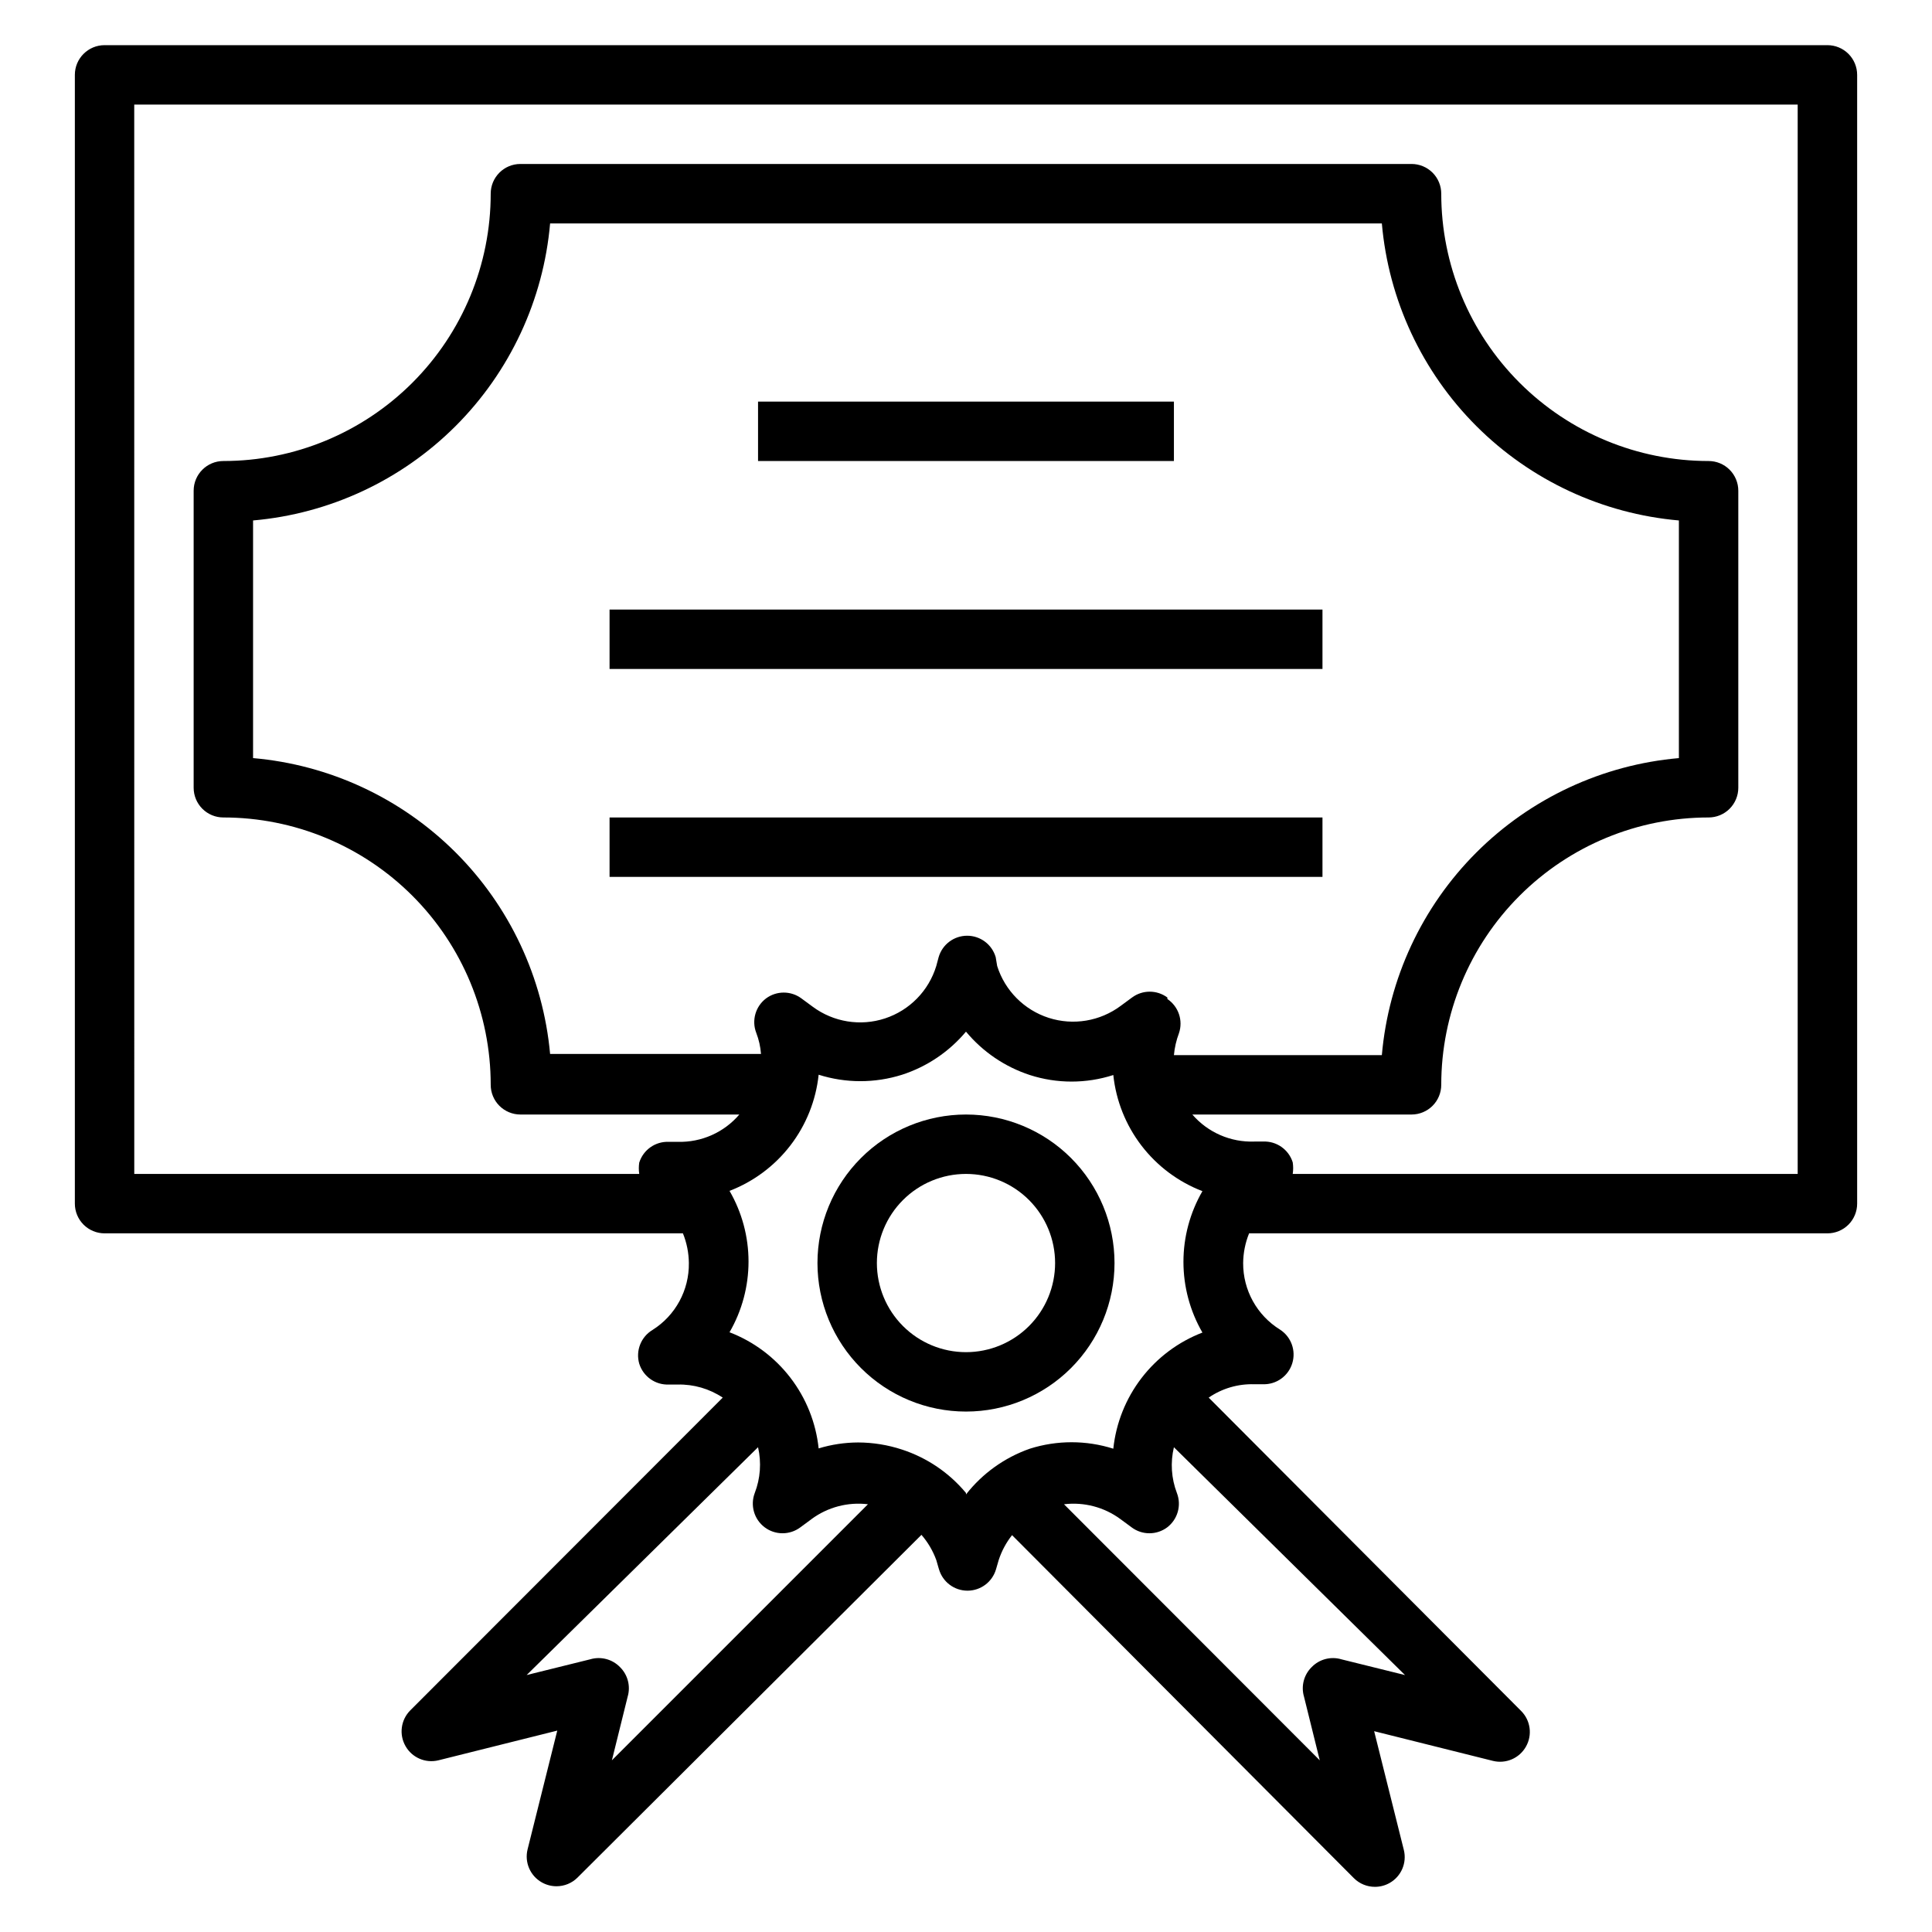
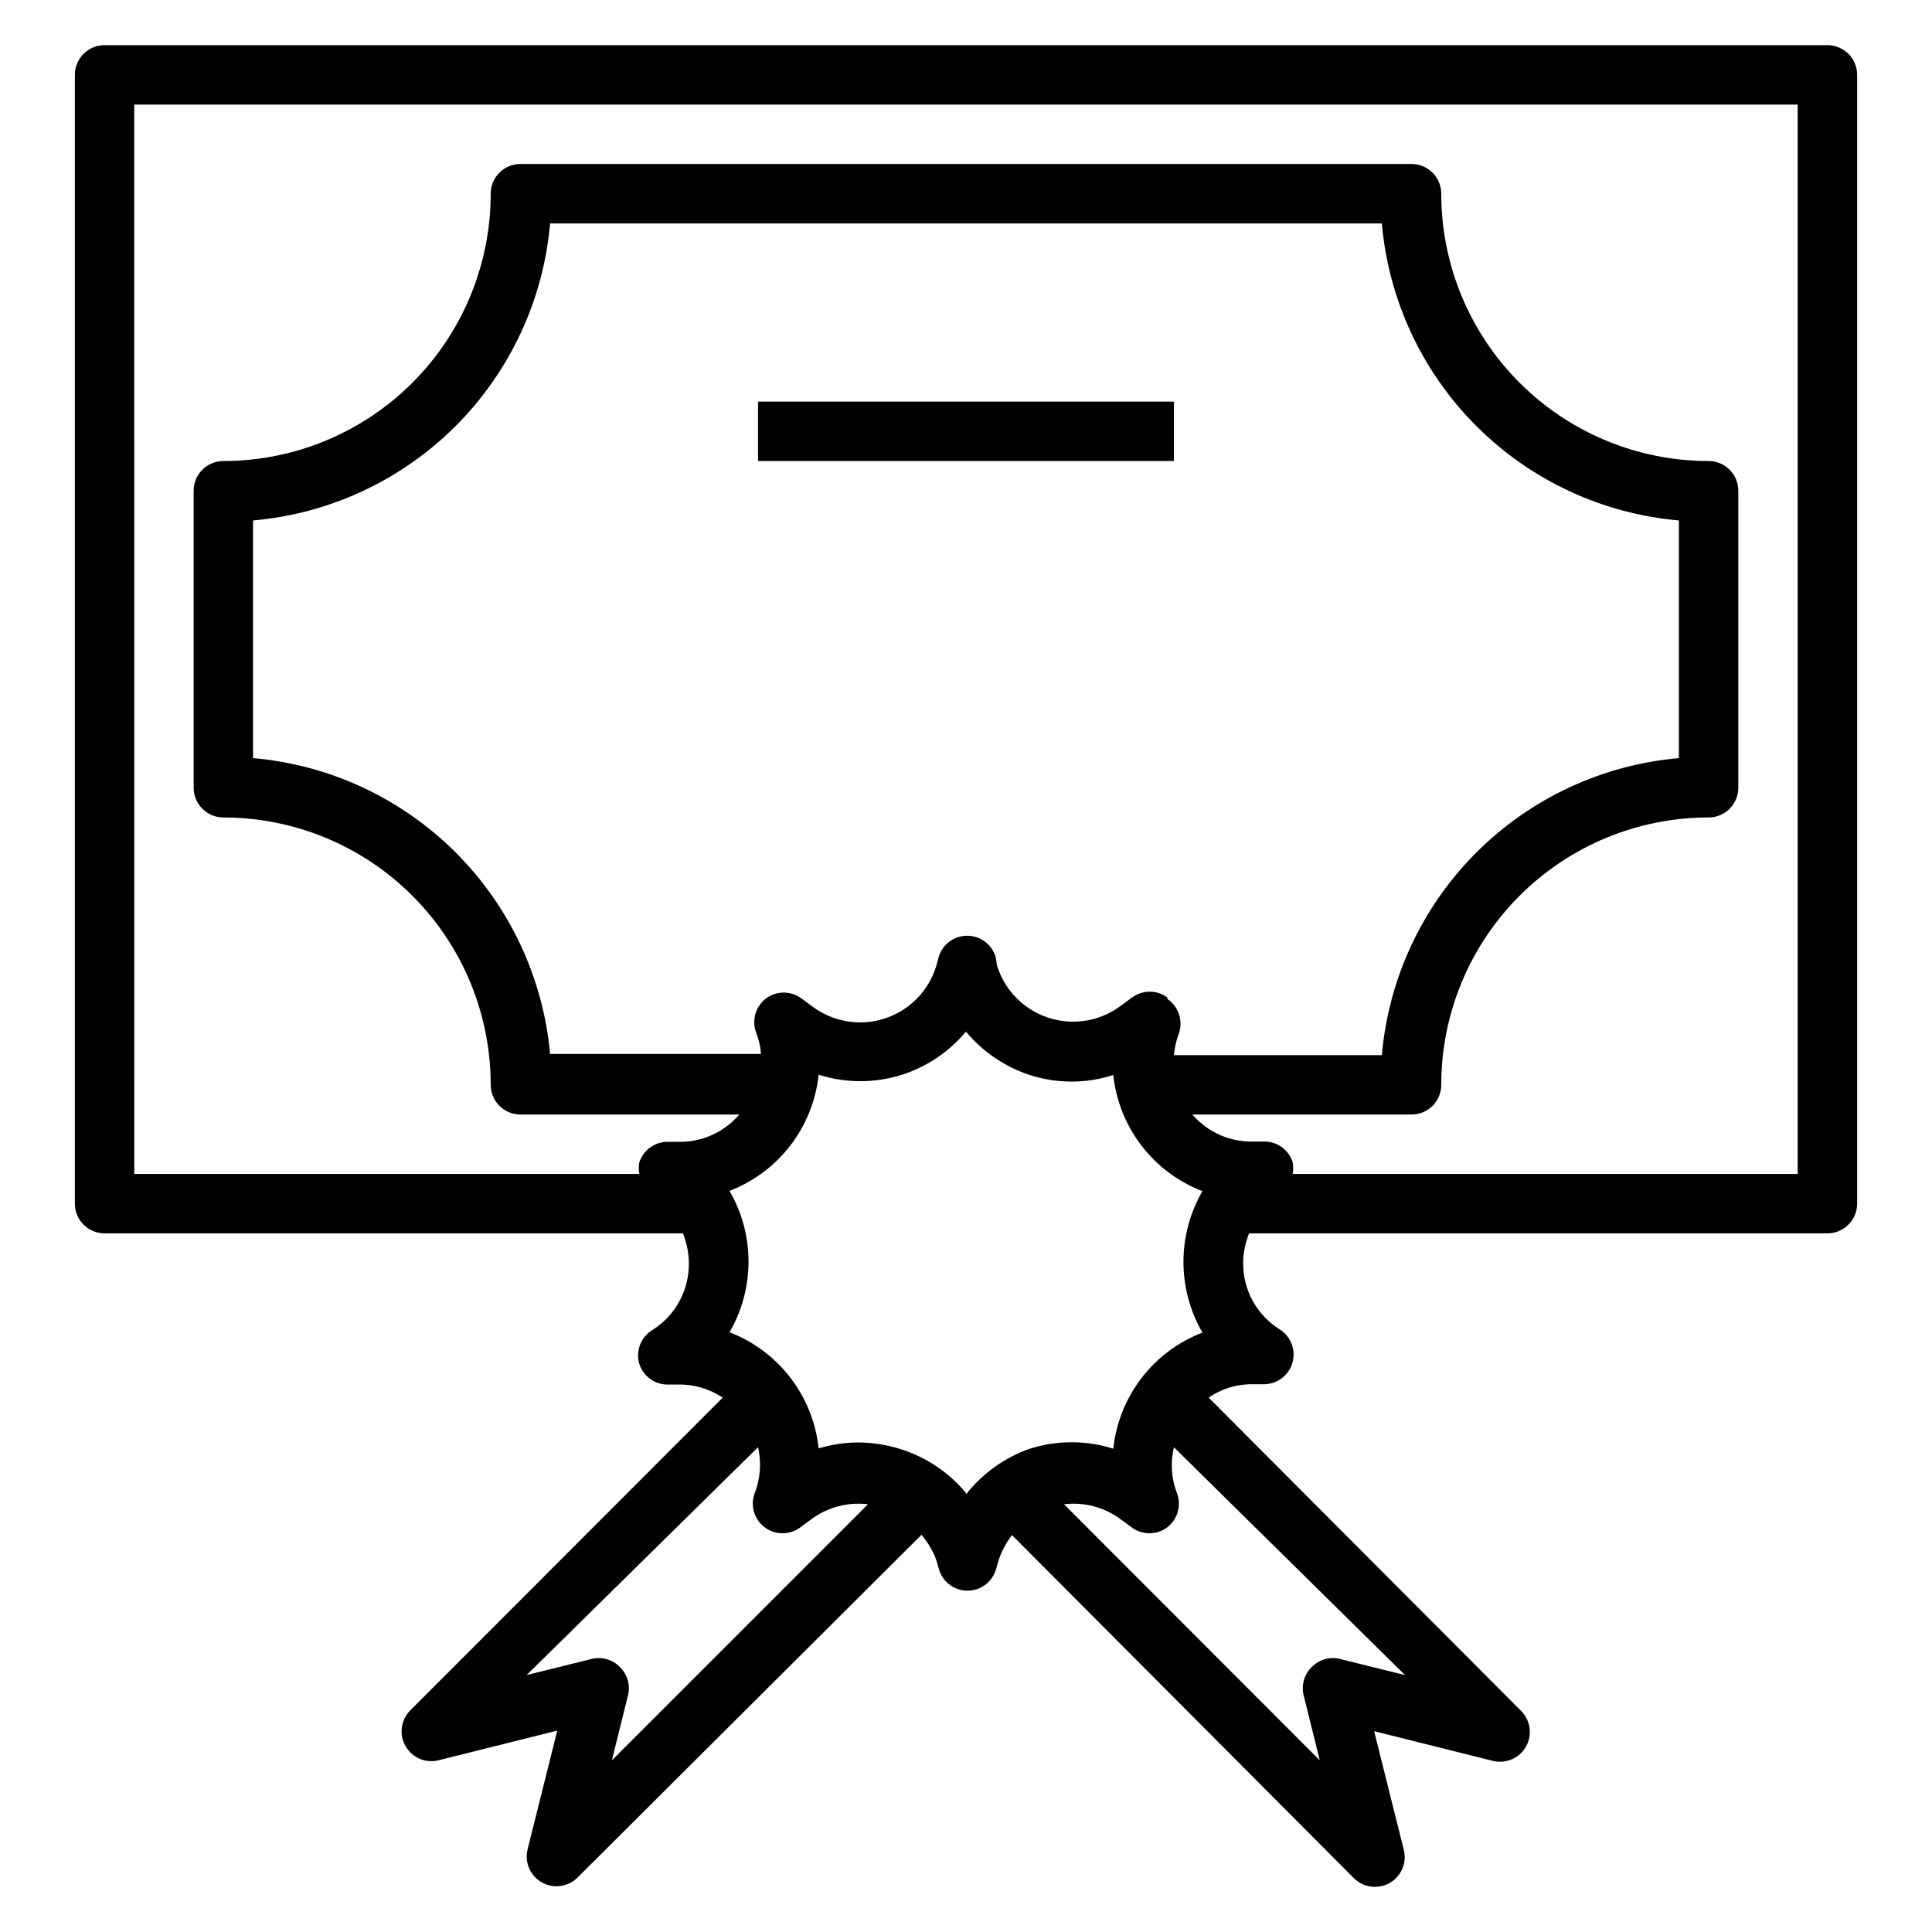
<svg xmlns="http://www.w3.org/2000/svg" fill="#000000" width="800px" height="800px" version="1.1" viewBox="144 144 512 512">
  <g>
-     <path d="m400 439.36c-10.441 0-20.453 4.144-27.832 11.527-7.383 7.383-11.531 17.395-11.531 27.832s4.148 20.449 11.531 27.832c7.379 7.383 17.391 11.527 27.832 11.527 10.438 0 20.449-4.144 27.832-11.527 7.379-7.383 11.527-17.395 11.527-27.832s-4.148-20.449-11.527-27.832c-7.383-7.383-17.395-11.527-27.832-11.527zm0 62.977c-6.266 0-12.273-2.488-16.699-6.918-4.43-4.43-6.918-10.438-6.918-16.699s2.488-12.27 6.918-16.699c4.426-4.43 10.434-6.918 16.699-6.918 6.262 0 12.27 2.488 16.699 6.918 4.426 4.43 6.914 10.438 6.914 16.699s-2.488 12.27-6.914 16.699c-4.43 4.43-10.438 6.918-16.699 6.918z" />
    <path d="m171.71 470.85h153.27c1.016 2.5 1.547 5.172 1.574 7.871 0.098 7.172-3.539 13.879-9.602 17.711-3.09 1.832-4.547 5.527-3.543 8.977 1.07 3.41 4.301 5.672 7.871 5.508h2.285c4.25-0.102 8.426 1.109 11.965 3.465l-82.812 82.891c-2.496 2.512-3.012 6.375-1.262 9.449 1.734 3.078 5.309 4.621 8.738 3.777l31.488-7.871-7.871 31.488c-0.844 3.43 0.699 7.004 3.777 8.738 1.176 0.664 2.504 1.02 3.856 1.023 2.094 0.012 4.106-0.809 5.59-2.285l91.16-90.844c1.711 1.973 3.043 4.242 3.934 6.691l0.707 2.441h0.004c0.98 3.359 4.059 5.668 7.555 5.668 3.5 0 6.578-2.309 7.559-5.668l0.707-2.441c0.781-2.394 1.98-4.633 3.543-6.609l90.609 90.922c1.484 1.473 3.496 2.293 5.586 2.281 1.355-0.004 2.684-0.355 3.859-1.023 3.078-1.734 4.621-5.309 3.777-8.738l-7.871-31.488 31.488 7.871c3.43 0.844 7.004-0.699 8.738-3.777 1.75-3.074 1.234-6.938-1.262-9.445l-82.812-83.051c3.539-2.43 7.754-3.668 12.043-3.543h2.363c3.531 0.102 6.695-2.164 7.738-5.539 1.047-3.375-0.281-7.031-3.25-8.945-6.102-3.777-9.797-10.457-9.762-17.633 0.027-2.699 0.562-5.371 1.574-7.871h153.27c2.086 0 4.09-0.832 5.566-2.305 1.473-1.477 2.305-3.481 2.305-5.566v-299.14c0-2.086-0.832-4.09-2.305-5.566-1.477-1.473-3.481-2.305-5.566-2.305h-456.58c-4.348 0-7.875 3.523-7.875 7.871v299.14c0 2.086 0.832 4.09 2.309 5.566 1.477 1.473 3.477 2.305 5.566 2.305zm134.45 139.65 4.172-16.848c0.832-2.797 0.043-5.828-2.047-7.871-2.039-2.09-5.07-2.879-7.871-2.047l-16.848 4.172 61.324-60.379c0.926 4.039 0.625 8.262-0.867 12.125-1.246 3.269-0.188 6.969 2.598 9.082 2.789 2.113 6.637 2.133 9.449 0.051l2.992-2.203-0.004-0.004c4.301-3.172 9.652-4.578 14.957-3.934zm93.836-70.848c-4.449-5.348-10.316-9.328-16.926-11.492-3.762-1.242-7.691-1.879-11.652-1.891-3.547 0.012-7.074 0.539-10.469 1.574-0.719-6.809-3.305-13.285-7.473-18.715-4.168-5.434-9.754-9.609-16.145-12.062 3.297-5.695 5.035-12.16 5.035-18.738s-1.738-13.039-5.035-18.734c6.391-2.457 11.977-6.633 16.145-12.062 4.168-5.434 6.754-11.91 7.473-18.719 7.195 2.281 14.922 2.281 22.121 0 6.602-2.141 12.465-6.098 16.926-11.414 4.449 5.348 10.312 9.332 16.922 11.496 7.191 2.316 14.93 2.316 22.121 0 0.719 6.805 3.305 13.285 7.473 18.715 4.168 5.43 9.754 9.605 16.145 12.062-3.297 5.695-5.031 12.156-5.031 18.734 0 6.582 1.734 13.043 5.031 18.738-6.391 2.457-11.977 6.629-16.145 12.062-4.168 5.43-6.754 11.906-7.473 18.715-7.195-2.281-14.922-2.281-22.121 0-6.684 2.34-12.559 6.547-16.922 12.125zm53.371-131.3c-2.781-2.062-6.586-2.062-9.367 0l-2.992 2.203c-5.477 4.09-12.594 5.277-19.098 3.184-6.504-2.098-11.594-7.215-13.648-13.73l-0.395-2.363c-0.98-3.359-4.059-5.668-7.559-5.668-3.496 0-6.578 2.309-7.555 5.668l-0.633 2.363c-2 6.559-7.066 11.734-13.578 13.879-6.512 2.144-13.66 0.988-19.168-3.098l-2.992-2.203c-2.781-2.059-6.586-2.059-9.367 0-2.809 2.121-3.871 5.852-2.598 9.133 0.688 1.793 1.113 3.676 1.258 5.59h-55.891c-1.844-20.227-10.738-39.16-25.125-53.492-14.391-14.332-33.359-23.152-53.594-24.914v-62.977c20.281-1.773 39.289-10.637 53.688-25.031 14.395-14.398 23.258-33.406 25.031-53.688h220.42c1.773 20.281 10.637 39.289 25.031 53.688 14.398 14.395 33.406 23.258 53.688 25.031v62.977c-20.281 1.773-39.289 10.637-53.688 25.031-14.395 14.398-23.258 33.406-25.031 53.688h-55.105c0.184-1.992 0.633-3.949 1.34-5.824 1.137-3.363-0.121-7.074-3.07-9.051zm62.977 179.56-16.848-4.172v-0.004c-2.801-0.832-5.832-0.043-7.871 2.047-2.09 2.043-2.879 5.074-2.047 7.871l4.172 16.848-67.777-67.855c5.305-0.645 10.656 0.762 14.957 3.934l2.992 2.203v0.004c2.781 2.059 6.582 2.059 9.367 0 2.809-2.121 3.871-5.852 2.598-9.133-1.48-3.871-1.754-8.094-0.789-12.125zm-336.77-416.2h440.83v283.39h-133.82c0.156-1.016 0.156-2.051 0-3.07-1.066-3.41-4.301-5.672-7.871-5.508h-2.281c-6.289 0.234-12.344-2.402-16.453-7.164h58.094c2.09 0 4.09-0.832 5.566-2.305 1.477-1.477 2.305-3.481 2.305-5.566 0-18.793 7.465-36.812 20.754-50.098 13.285-13.289 31.305-20.754 50.098-20.754 2.086 0 4.09-0.828 5.566-2.305 1.473-1.477 2.305-3.477 2.305-5.566v-78.719c0-2.09-0.832-4.09-2.305-5.566-1.477-1.477-3.481-2.305-5.566-2.305-18.793 0-36.812-7.465-50.098-20.754-13.289-13.285-20.754-31.305-20.754-50.098 0-2.086-0.828-4.09-2.305-5.566-1.477-1.473-3.477-2.305-5.566-2.305h-236.16c-4.348 0-7.871 3.523-7.871 7.871 0 18.793-7.465 36.812-20.75 50.098-13.289 13.289-31.309 20.754-50.098 20.754-4.348 0-7.875 3.523-7.875 7.871v78.719c0 2.09 0.832 4.09 2.309 5.566 1.477 1.477 3.477 2.305 5.566 2.305 18.789 0 36.809 7.465 50.098 20.754 13.285 13.285 20.75 31.305 20.75 50.098 0 2.086 0.828 4.09 2.305 5.566 1.477 1.473 3.481 2.305 5.566 2.305h58.016c-4.059 4.75-10.047 7.41-16.293 7.242h-2.363c-3.57-0.164-6.801 2.098-7.871 5.508-0.148 0.992-0.148 2 0 2.992h-133.82z" />
    <path d="m344.89 250.43h110.21v15.742h-110.21z" />
-     <path d="m305.54 305.54h188.93v15.742h-188.93z" />
-     <path d="m305.54 360.64h188.93v15.742h-188.93z" />
  </g>
</svg>